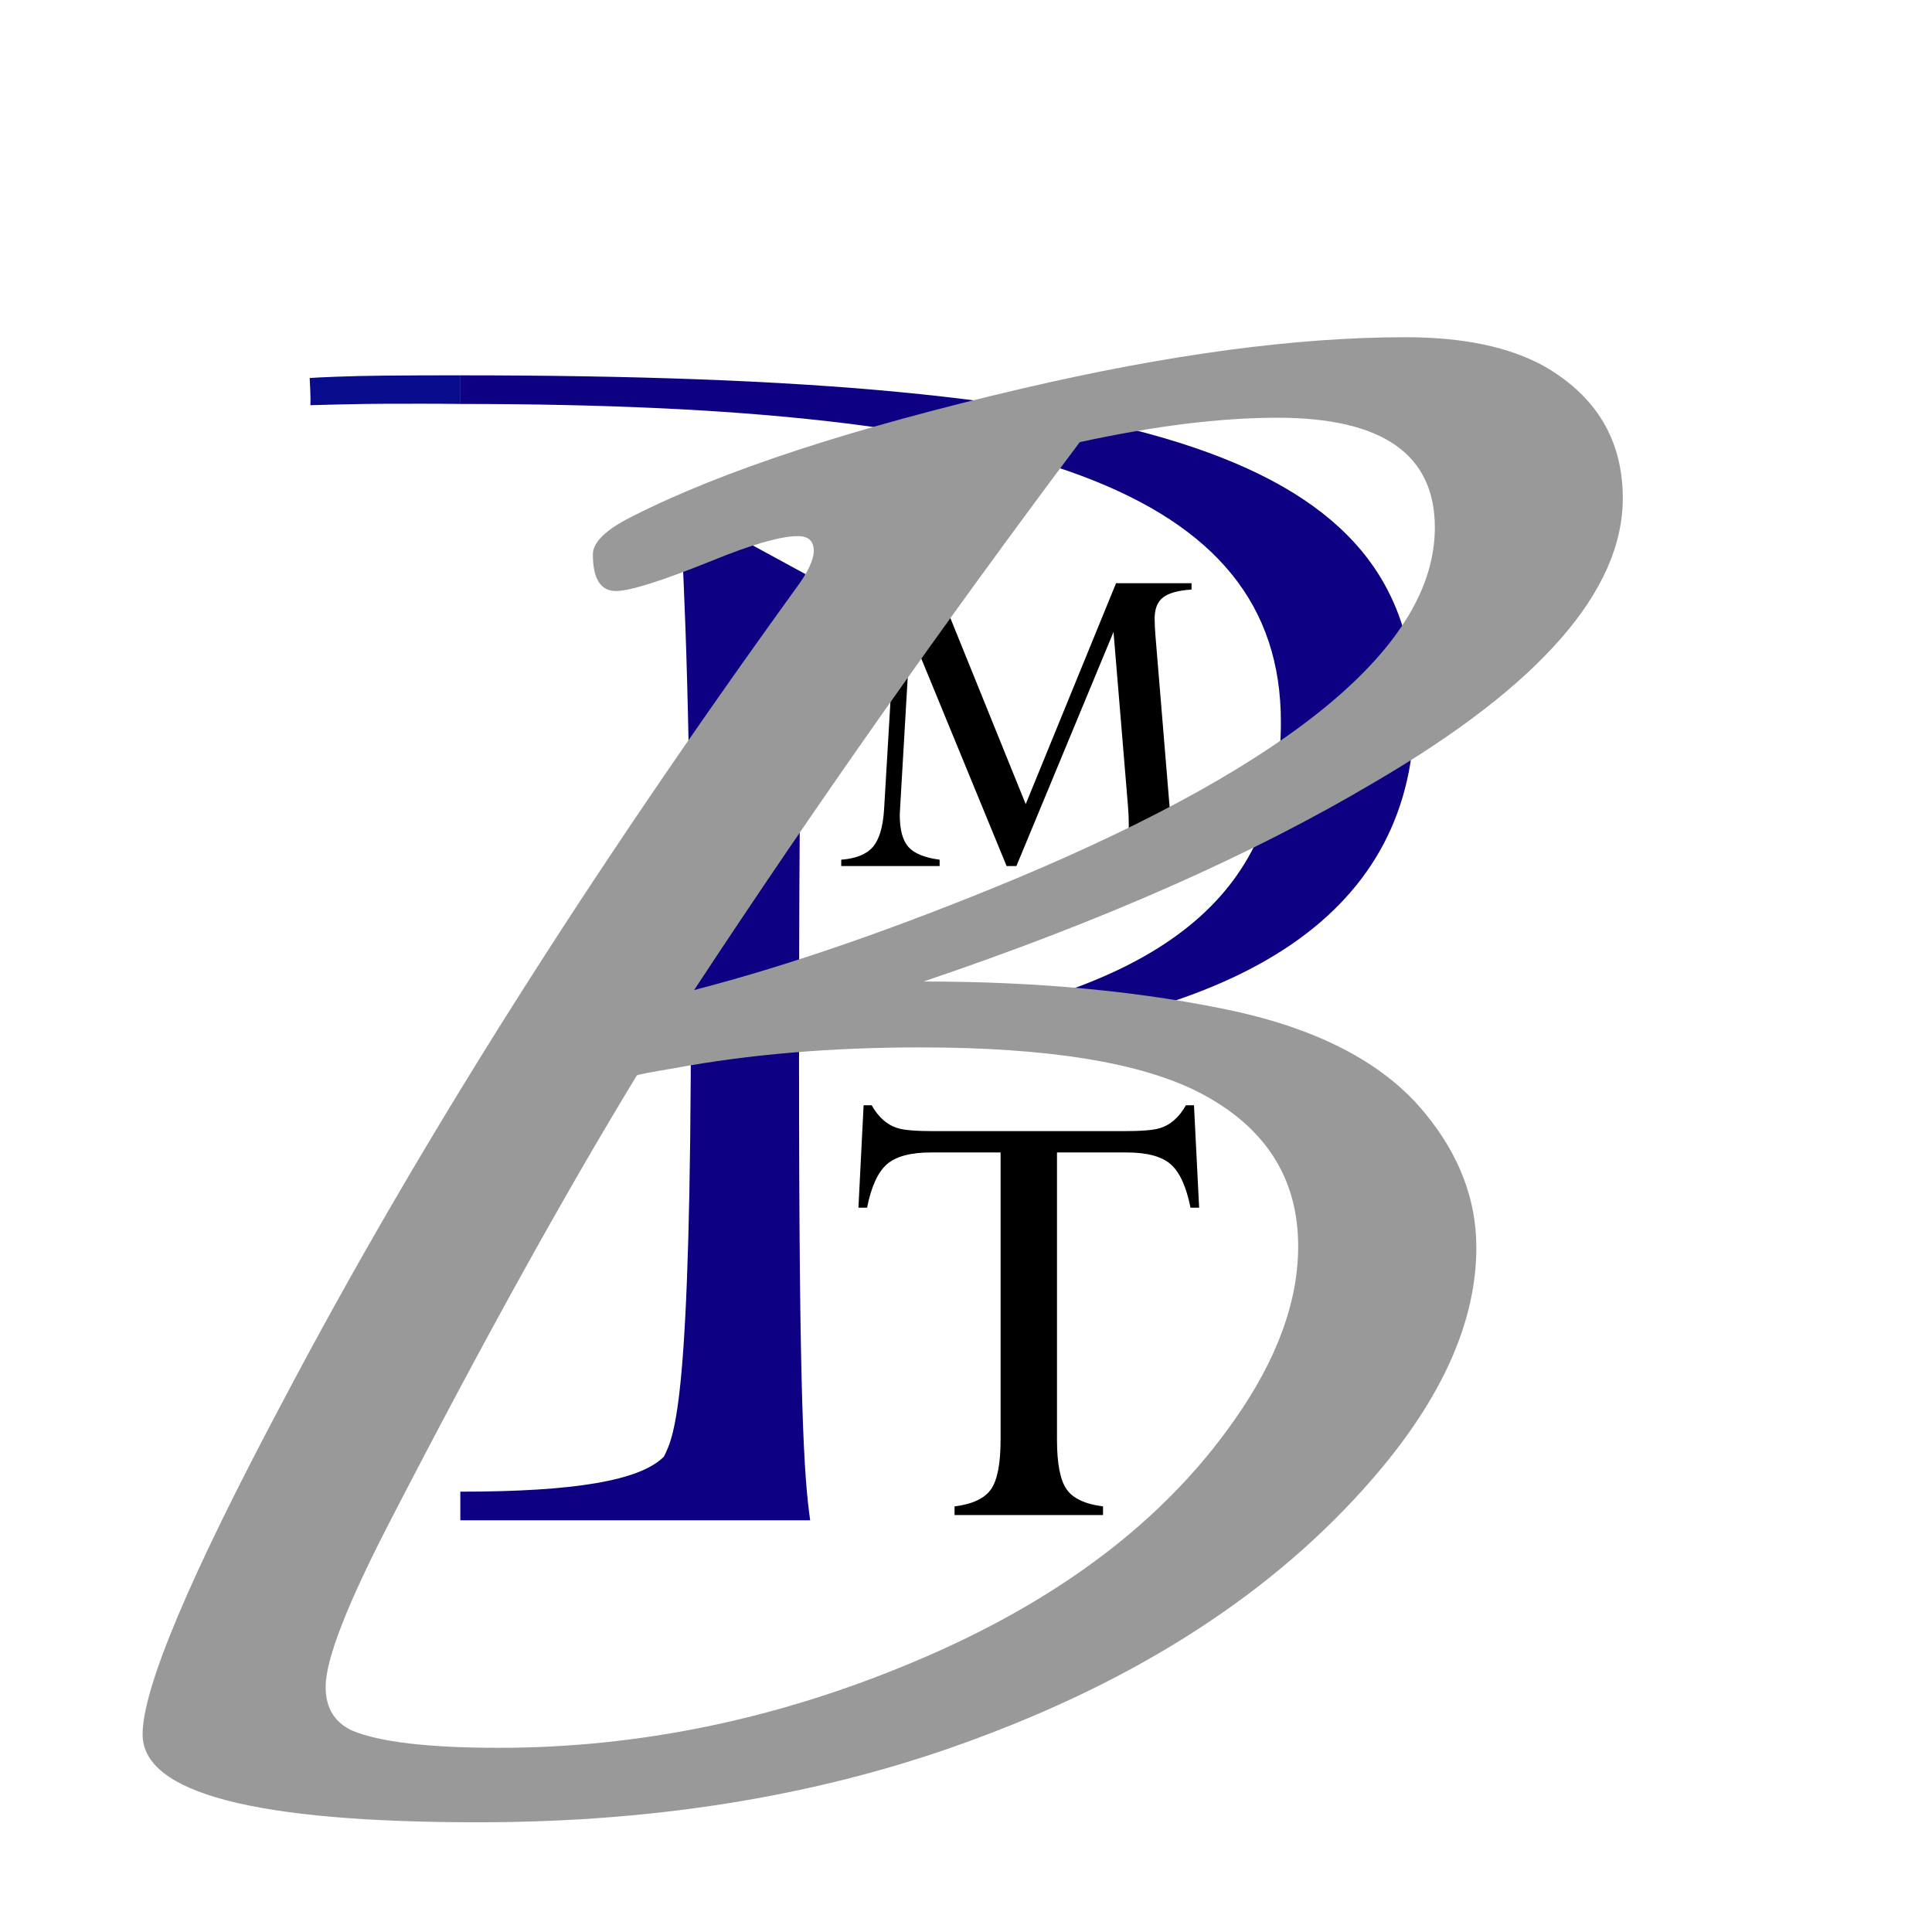
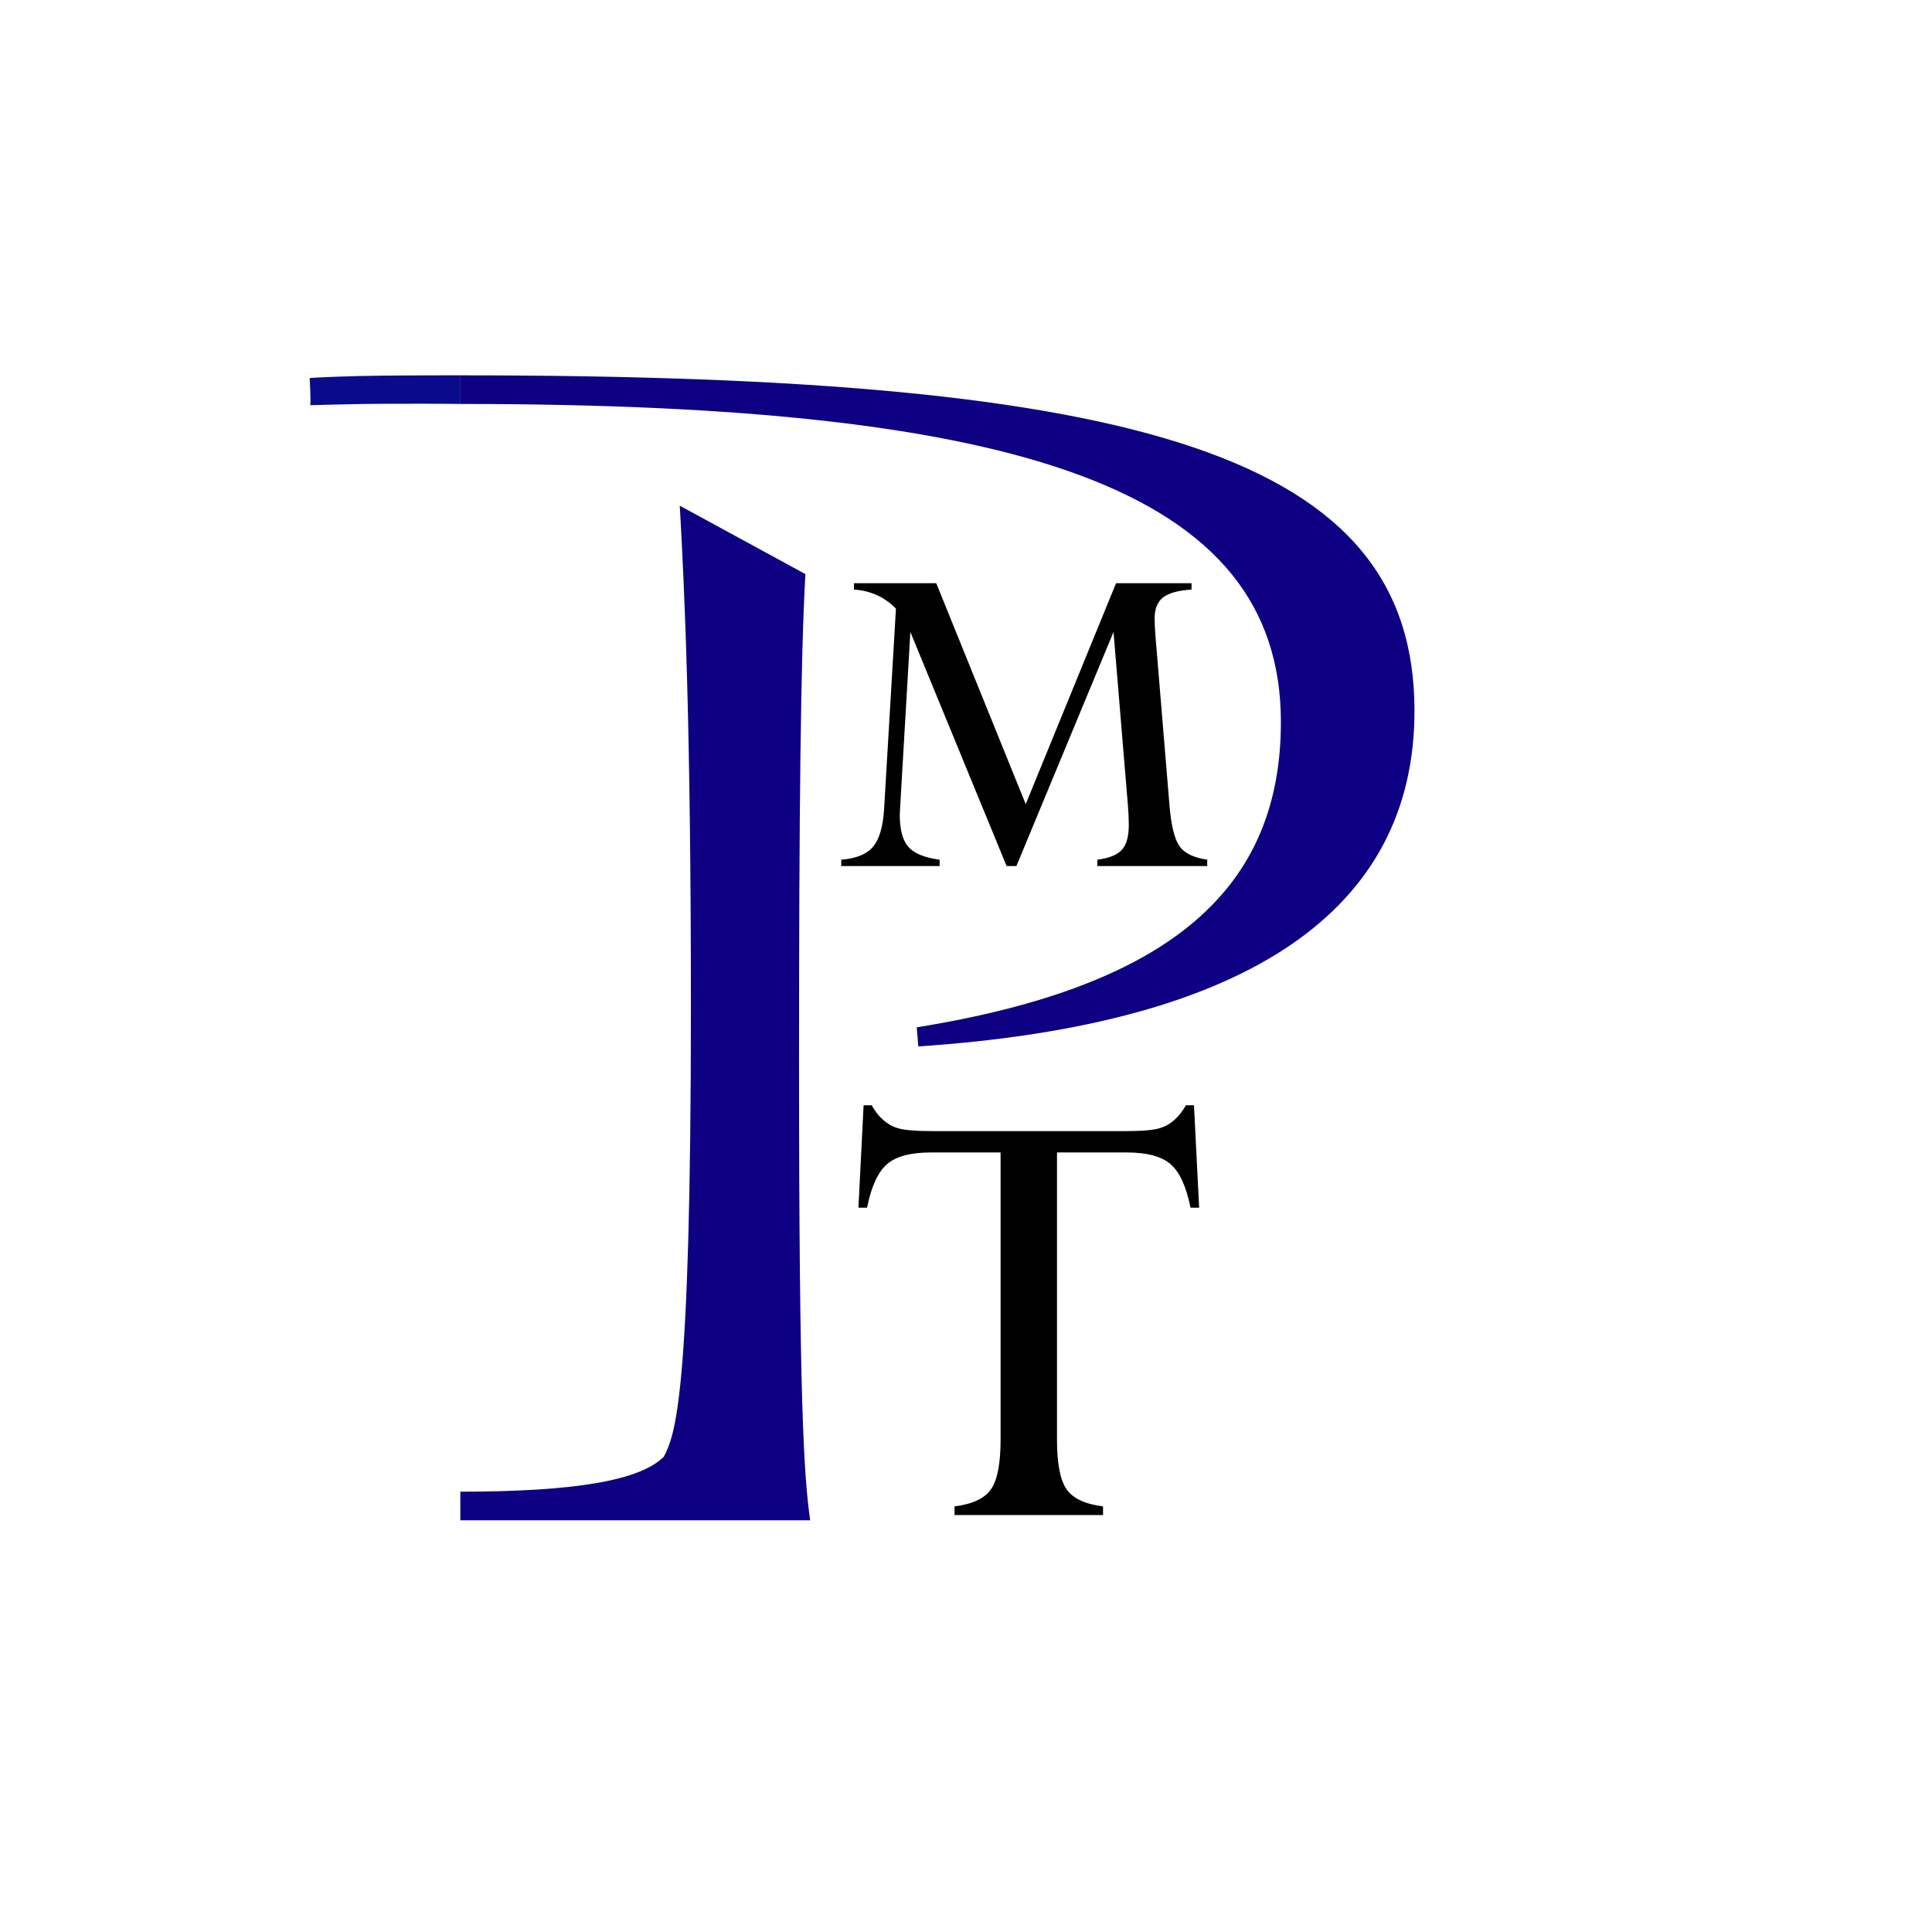
<svg xmlns="http://www.w3.org/2000/svg" viewBox="0 0 127.559 127.559">
  <defs>
    <style>
      .cls-1 {
        isolation: isolate;
      }

      .cls-2 {
        fill: #070b8c;
      }

      .cls-3 {
        fill: #999;
      }

      .cls-4 {
        mix-blend-mode: overlay;
      }

      .cls-5 {
        fill: #0d0082;
      }
    </style>
  </defs>
  <g class="cls-1">
    <g id="Ebene_1" data-name="Ebene 1">
      <g id="PMT">
        <path class="cls-5" d="M60.526,67.829c16.904-2.729,24.044-9.239,24.044-20.159,0-15.329-17.009-20.999-54.178-20.999v-1.89c45.253,0,62.998,5.354,62.998,22.154,0,13.02-10.71,20.684-32.759,22.154l-.105-1.261Zm-7.35-29.924c-.315,5.565-.42,15.75-.42,32.234,0,22.364,.315,27.299,.735,30.238H30.393v-1.89c7.56,0,11.865-.735,13.439-2.31,.735-1.471,1.785-3.675,1.785-29.714,0-18.689-.42-27.509-.735-33.074l8.295,4.515Z" />
        <path d="M69.787,76.09v18.962c0,1.571,.209,2.66,.627,3.268,.418,.608,1.222,.988,2.413,1.14v.57h-9.804v-.57c1.19-.151,1.995-.531,2.413-1.14,.418-.607,.627-1.696,.627-3.268v-18.962h-4.598c-1.343,0-2.312,.26-2.907,.778-.596,.52-1.033,1.477-1.311,2.869h-.57l.342-6.764h.532c.456,.811,1.038,1.317,1.748,1.52,.405,.127,1.203,.19,2.394,.19h12.464c1.19,0,1.988-.063,2.394-.19,.709-.202,1.292-.709,1.748-1.52h.532l.342,6.764h-.57c-.279-1.393-.716-2.35-1.311-2.869-.595-.519-1.564-.778-2.907-.778h-4.598Z" />
        <path d="M67.106,57.181h-.645l-6.355-15.456-.672,11.536c-.02,.299-.028,.476-.028,.532,0,.99,.191,1.699,.574,2.128,.382,.429,1.068,.709,2.058,.84v.42h-6.496v-.42c.971-.074,1.666-.354,2.086-.84s.667-1.307,.742-2.464l.784-13.272c-.747-.765-1.671-1.185-2.772-1.26v-.42h5.433l5.907,14.588,5.965-14.588h4.983v.42c-.877,.056-1.503,.229-1.876,.518s-.56,.751-.56,1.386c0,.336,.019,.728,.056,1.176l.924,11.172c.112,1.326,.331,2.222,.658,2.688,.326,.467,.938,.766,1.834,.896v.42h-7.252v-.42c.746-.093,1.278-.303,1.596-.63s.477-.882,.477-1.666c0-.411-.02-.84-.057-1.288l-.951-11.452-6.412,15.456Z" />
      </g>
      <g class="cls-4">
-         <path class="cls-3" d="M60.979,64.803c7.734,0,14.662,.672,20.785,2.015,5.641,1.289,9.748,3.518,12.326,6.687,2.256,2.739,3.385,5.693,3.385,8.862,0,4.673-2.068,9.507-6.203,14.502-6.34,7.627-15.176,13.562-26.508,17.805-9.937,3.761-21.001,5.641-33.193,5.641-14.771,0-22.156-1.934-22.156-5.801,0-3.062,3.114-10.446,9.346-22.156,8.808-16.704,20.087-34.563,33.838-53.577,.751-1.02,1.128-1.825,1.128-2.417,0-.645-.35-.967-1.047-.967-1.128,0-3.009,.538-5.64,1.611-3.331,1.343-5.452,2.014-6.365,2.014-1.021,0-1.531-.806-1.531-2.417,0-.806,.858-1.638,2.578-2.498,5.908-3.007,14.502-5.827,25.782-8.459,9.668-2.256,18.1-3.384,25.297-3.384,3.814,0,6.875,.645,9.186,1.934,3.436,1.988,5.156,4.888,5.156,8.701,0,6.123-5.479,12.381-16.436,18.772-8.057,4.781-17.967,9.158-29.729,13.132Zm-18.934,6.204c-4.834,7.949-10.232,17.697-16.194,29.245-2.9,5.587-4.351,9.293-4.351,11.118,0,1.397,.59,2.364,1.772,2.9,1.825,.753,5.048,1.128,9.668,1.128,9.237,0,18.341-1.88,27.312-5.64,9.508-3.975,16.598-9.318,21.27-16.033,2.793-3.974,4.189-7.787,4.189-11.439,0-4.512-2.174-7.896-6.525-10.152-3.867-1.986-10.018-2.98-18.449-2.98-5.855,0-11.253,.457-16.194,1.369-1.611,.27-2.445,.431-2.498,.484Zm3.787-5.641c6.23-1.611,13.294-4.054,21.188-7.331,18.477-7.734,27.715-15.469,27.715-23.203,0-4.834-3.463-7.251-10.393-7.251-3.76,0-8.111,.538-13.051,1.611-9.023,12.032-17.512,24.089-25.46,36.174Z" />
-       </g>
+         </g>
      <path id="P_-_Verlängerung" data-name="P - Verlängerung" class="cls-2" d="M30.402,24.779c-2.12,.001-3.389,.008-5.106,.022-2.208,.018-4.467,.123-4.849,.157-0,.194,.083,1.296,.042,1.795,.191-.008,3.372-.096,5.058-.095,1.599,.001,3.091-.01,4.855,.012,0-.63-.001-1.261-.001-1.891Z" />
    </g>
  </g>
</svg>